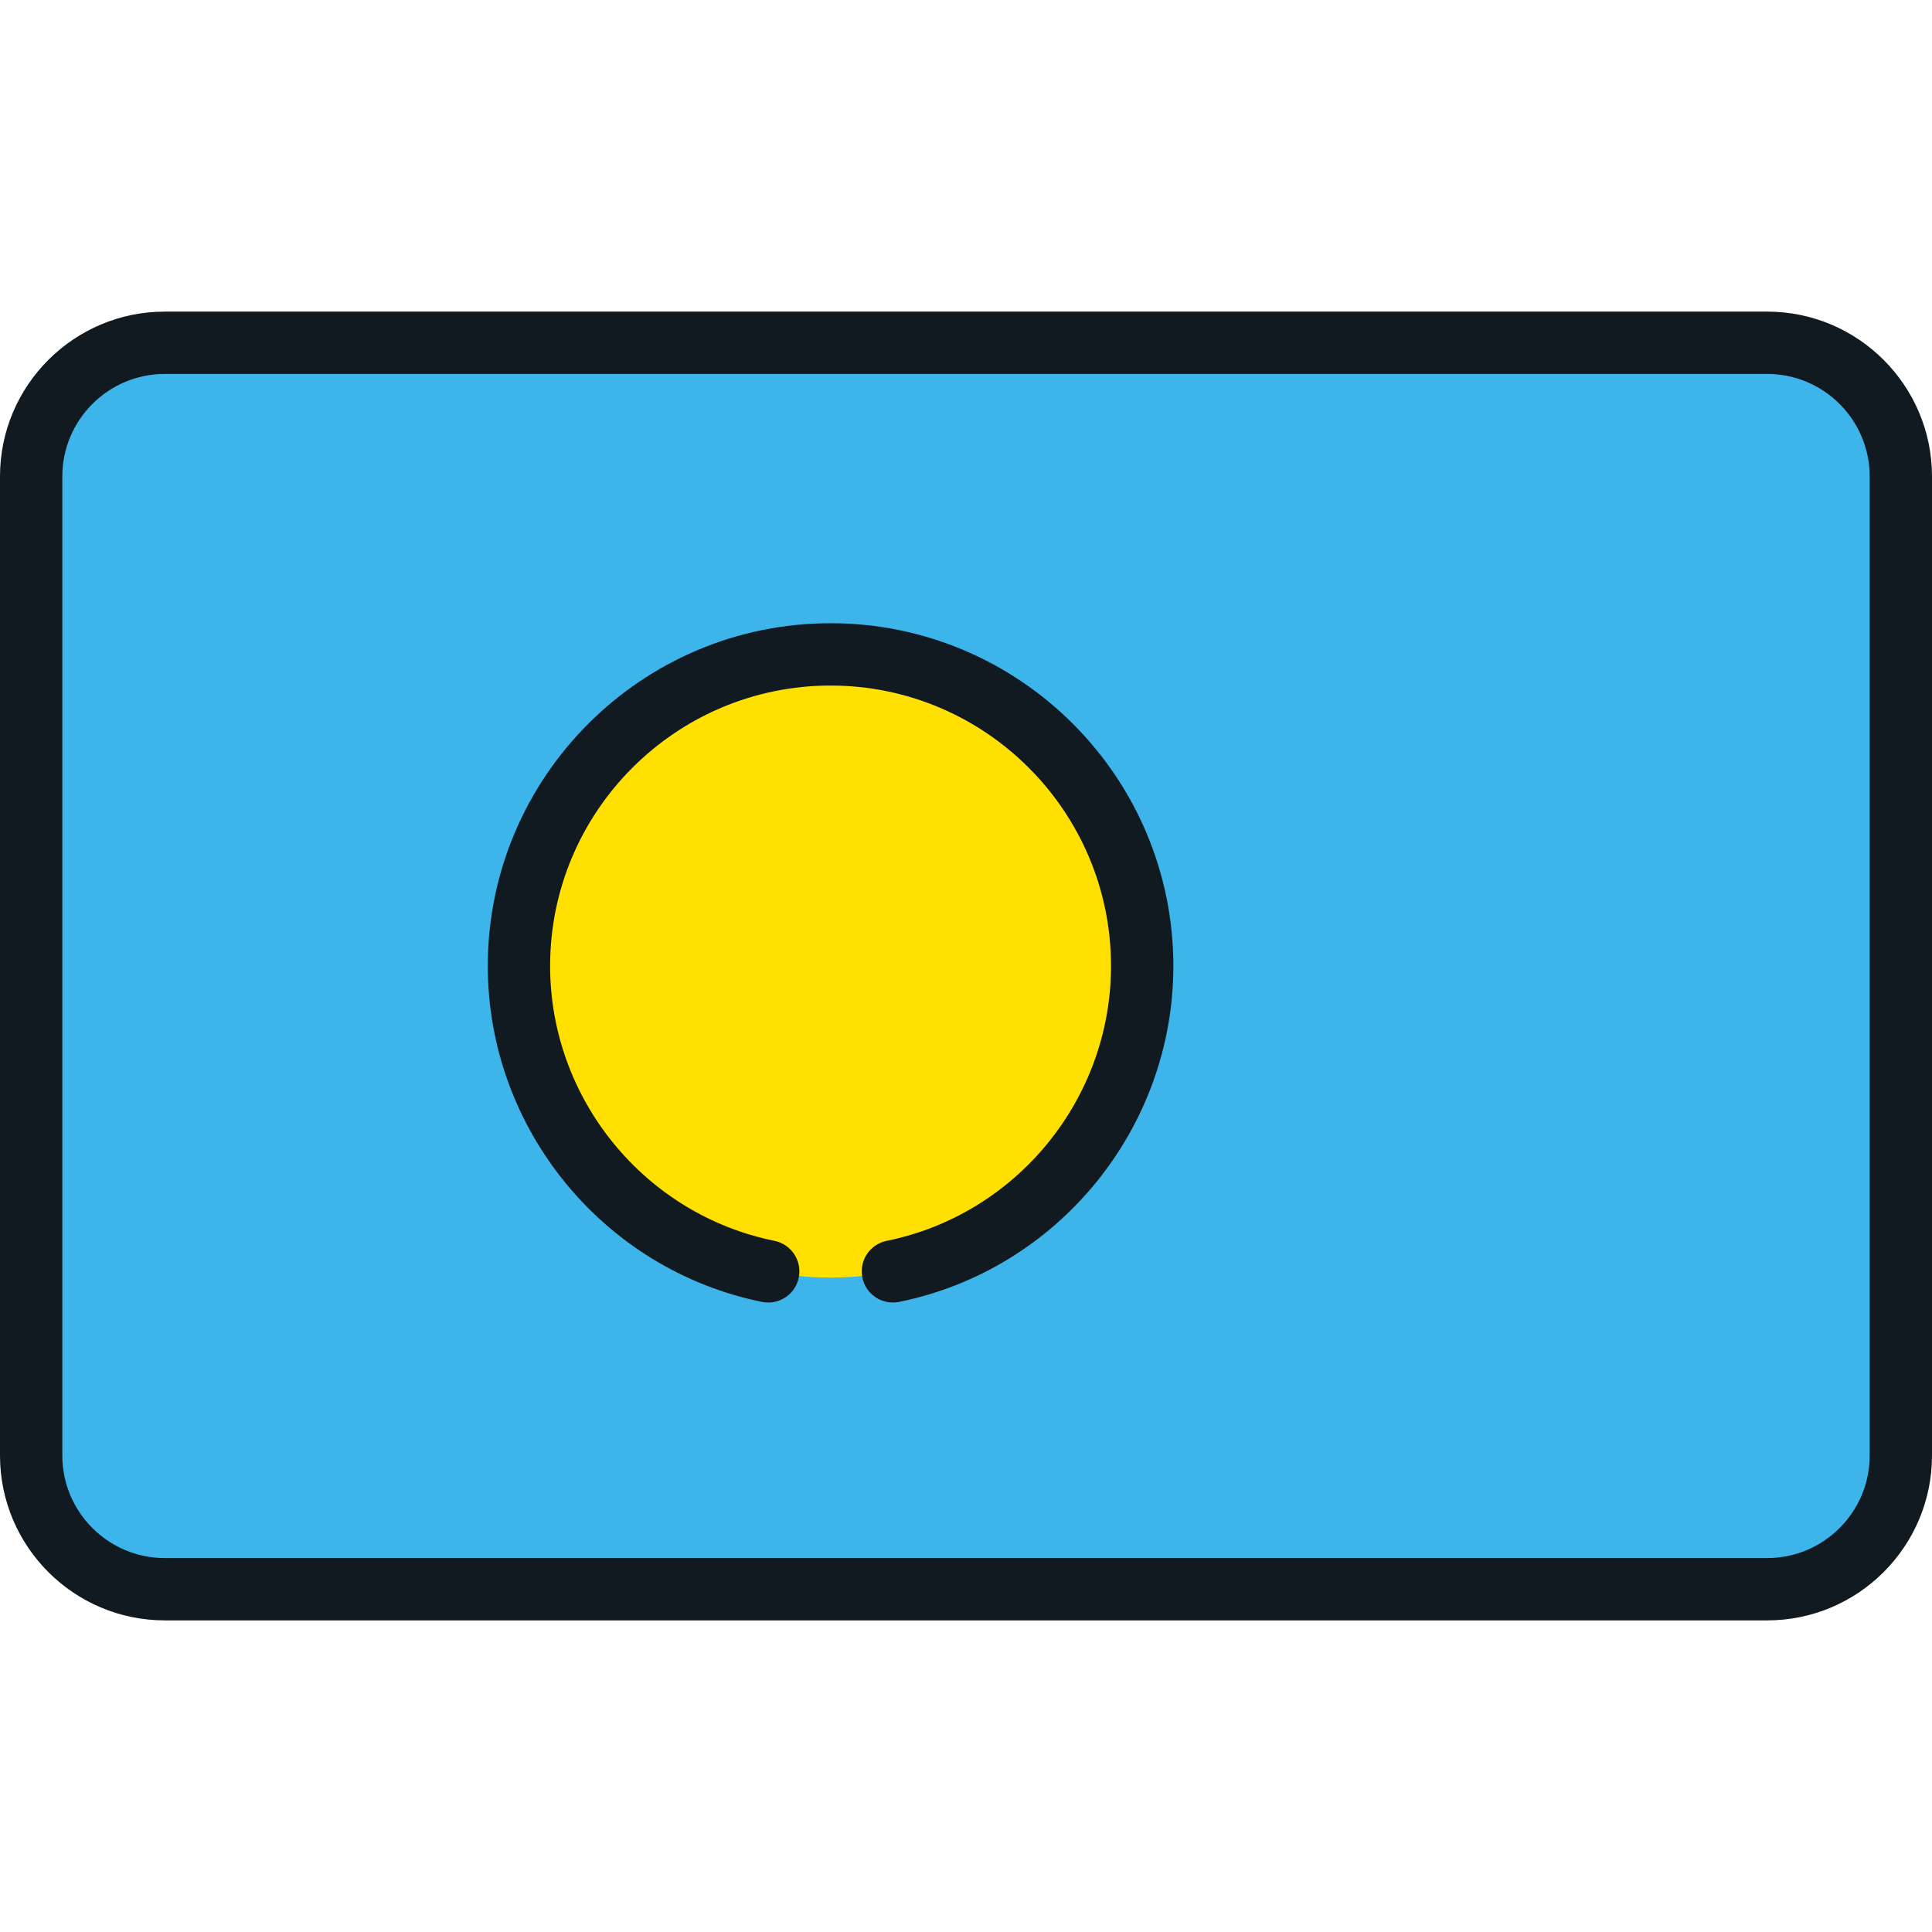
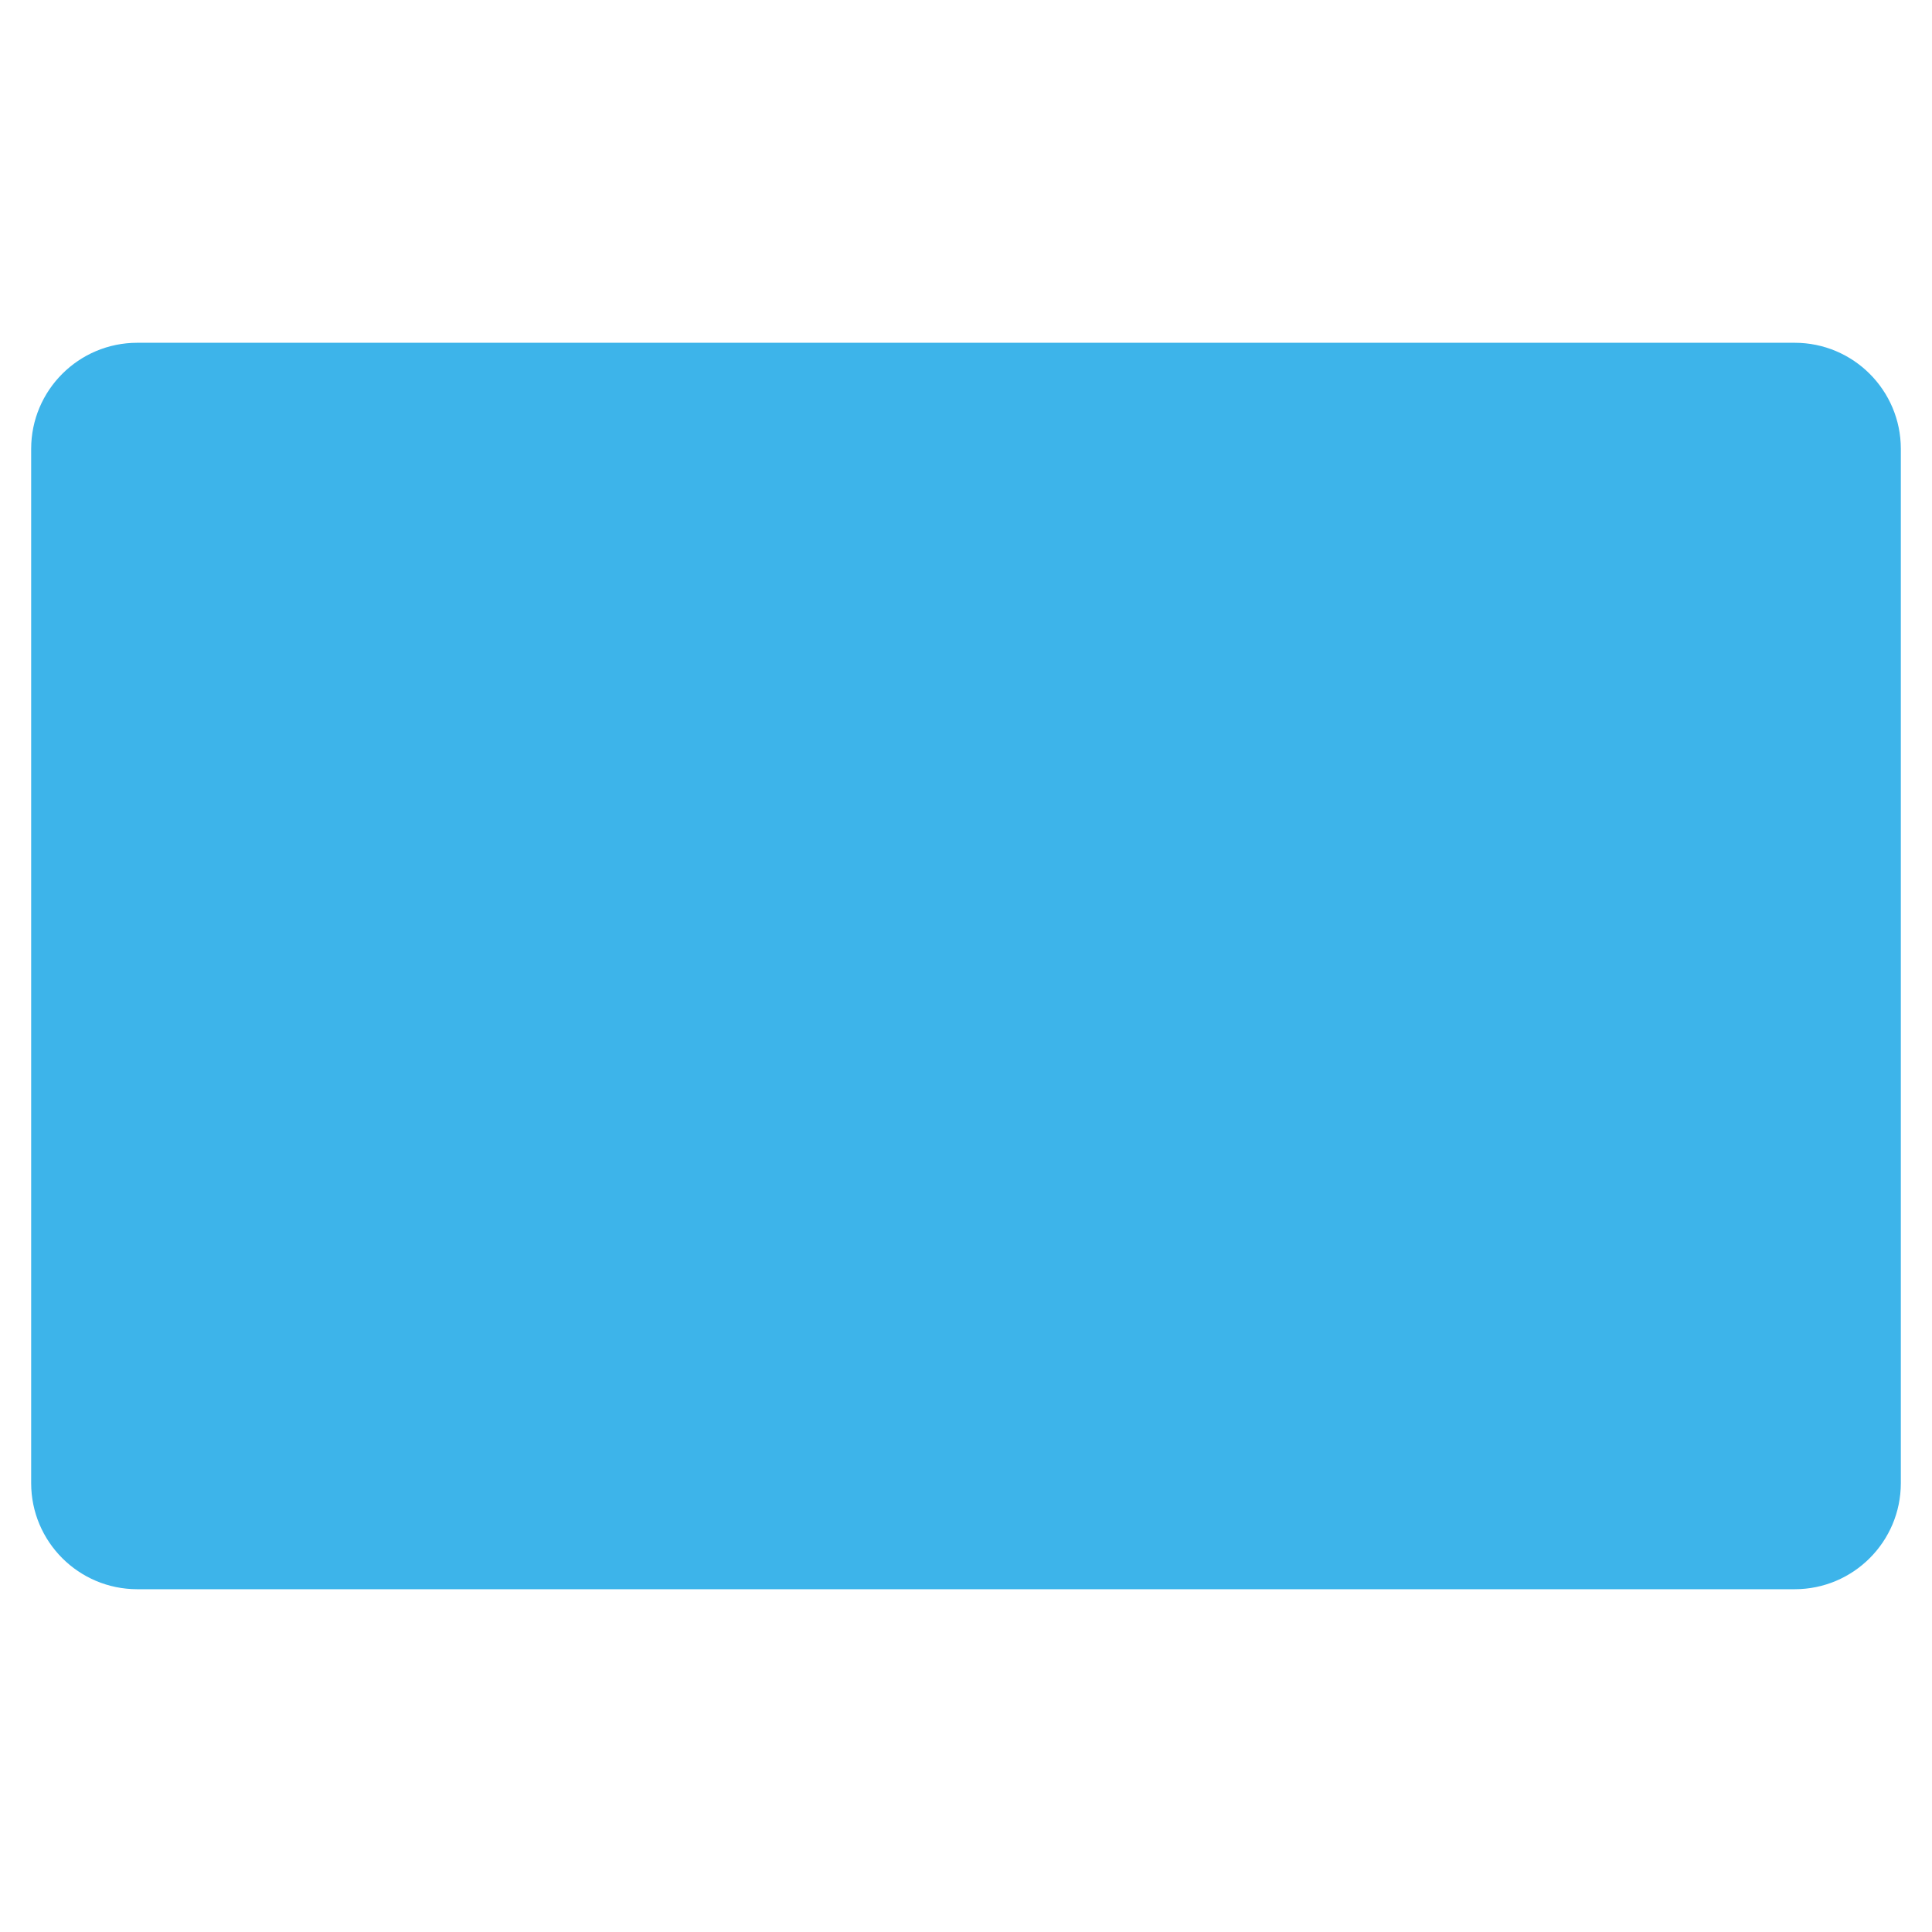
<svg xmlns="http://www.w3.org/2000/svg" version="1.1" id="Layer_1" x="0px" y="0px" viewBox="0 0 512 512" style="enable-background:new 0 0 512 512;" xml:space="preserve">
  <path style="fill:#3DB4EA;" d="M36.386,90.839h439.227c15.535,0,28.128,12.594,28.128,28.128v274.065  c0,15.535-12.594,28.128-28.128,28.128H36.386c-15.535,0.001-28.128-12.592-28.128-28.127V118.967  C8.258,103.433,20.851,90.839,36.386,90.839z" />
-   <circle style="fill:#FFE000;" cx="220.116" cy="256" r="82.581" />
  <g>
-     <path style="fill:#111A21;" d="M203.604,345.186c-0.545,0-1.097-0.054-1.652-0.166c-42.114-8.55-72.68-45.988-72.68-89.019   c0-50.089,40.75-90.839,90.839-90.839s90.839,40.75,90.839,90.839c0,43.032-30.566,80.469-72.68,89.019   c-4.475,0.904-8.83-1.981-9.736-6.45c-0.907-4.47,1.981-8.828,6.45-9.736c34.447-6.993,59.449-37.623,59.449-72.833   c0-40.982-33.341-74.323-74.323-74.323s-74.323,33.341-74.323,74.323c0,35.209,25.002,65.84,59.449,72.833   c4.469,0.907,7.357,5.266,6.45,9.736C210.894,342.484,207.45,345.185,203.604,345.186z" />
-     <path style="fill:#111A21;" d="M468.324,429.419H43.675C19.593,429.419,0,409.827,0,385.743V126.256   c0-24.083,19.593-43.675,43.675-43.675h424.648c24.084,0,43.676,19.593,43.676,43.675v259.487   C512,409.827,492.407,429.419,468.324,429.419z M43.675,99.097c-14.976,0-27.159,12.183-27.159,27.159v259.487   c0,14.977,12.183,27.16,27.159,27.16h424.648c14.977,0,27.16-12.183,27.16-27.16V126.256c0-14.976-12.183-27.159-27.16-27.159   H43.675z" />
-   </g>
+     </g>
  <g>
</g>
  <g>
</g>
  <g>
</g>
  <g>
</g>
  <g>
</g>
  <g>
</g>
  <g>
</g>
  <g>
</g>
  <g>
</g>
  <g>
</g>
  <g>
</g>
  <g>
</g>
  <g>
</g>
  <g>
</g>
  <g>
</g>
</svg>